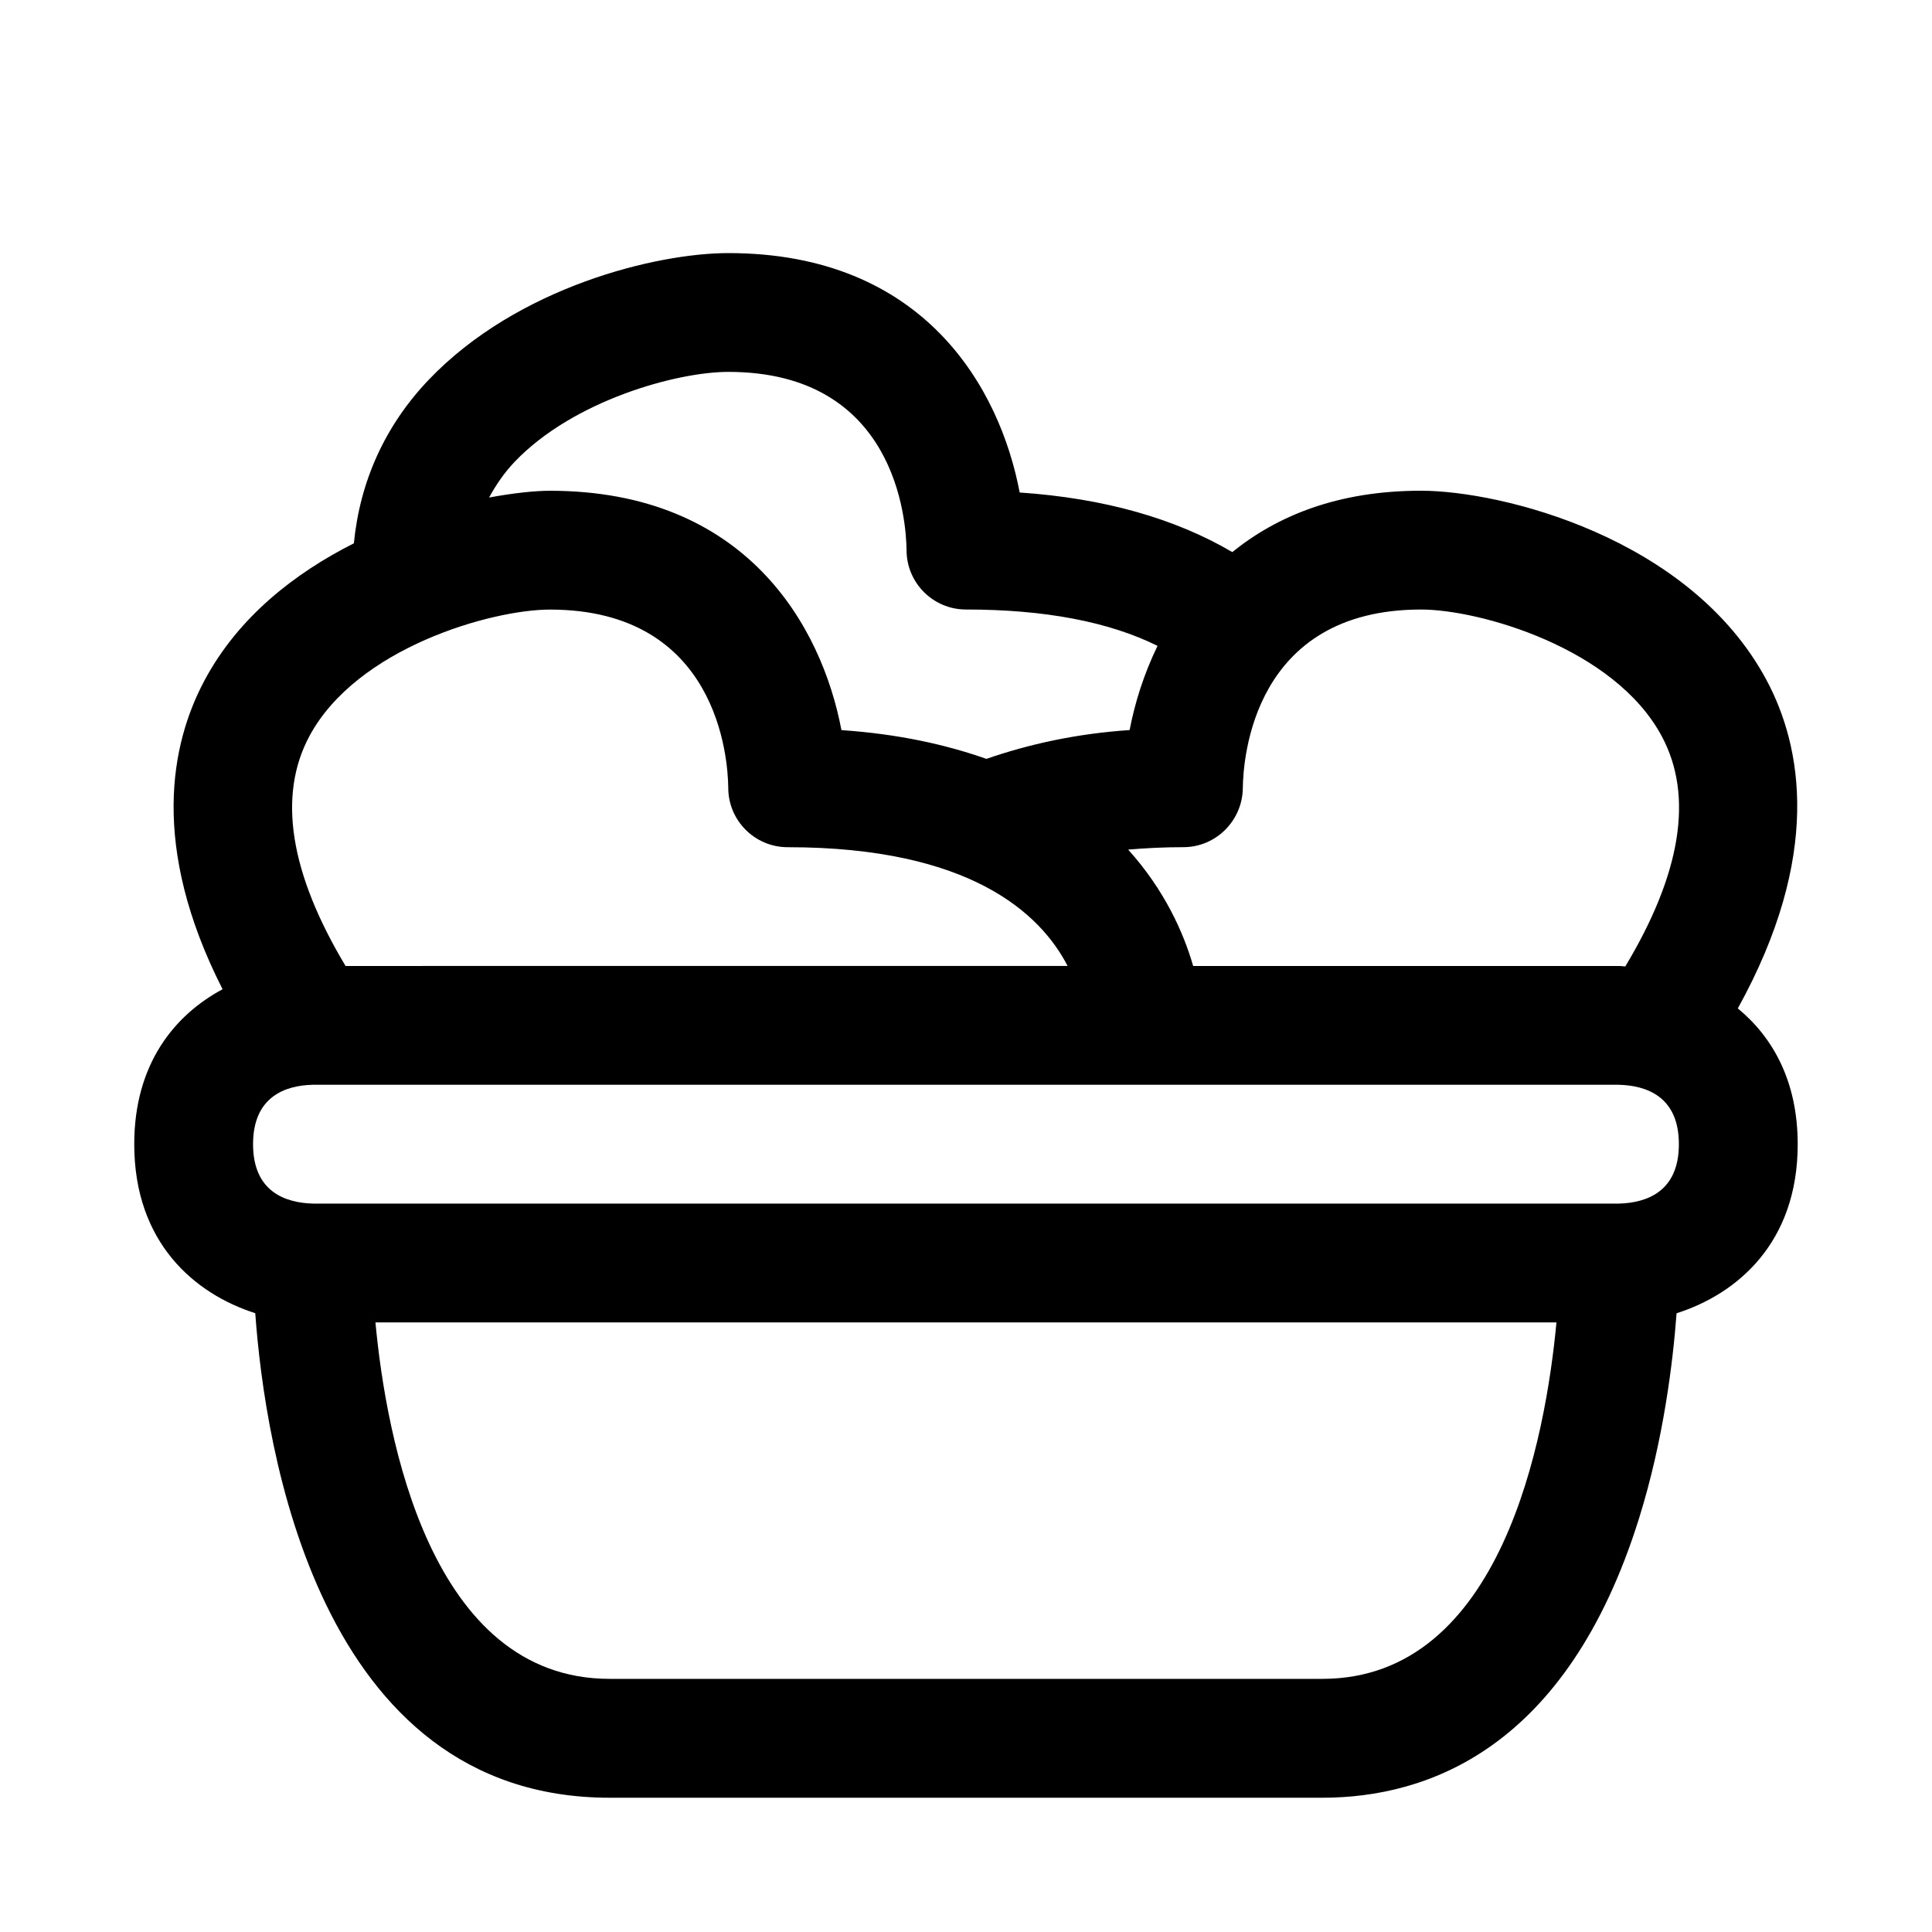
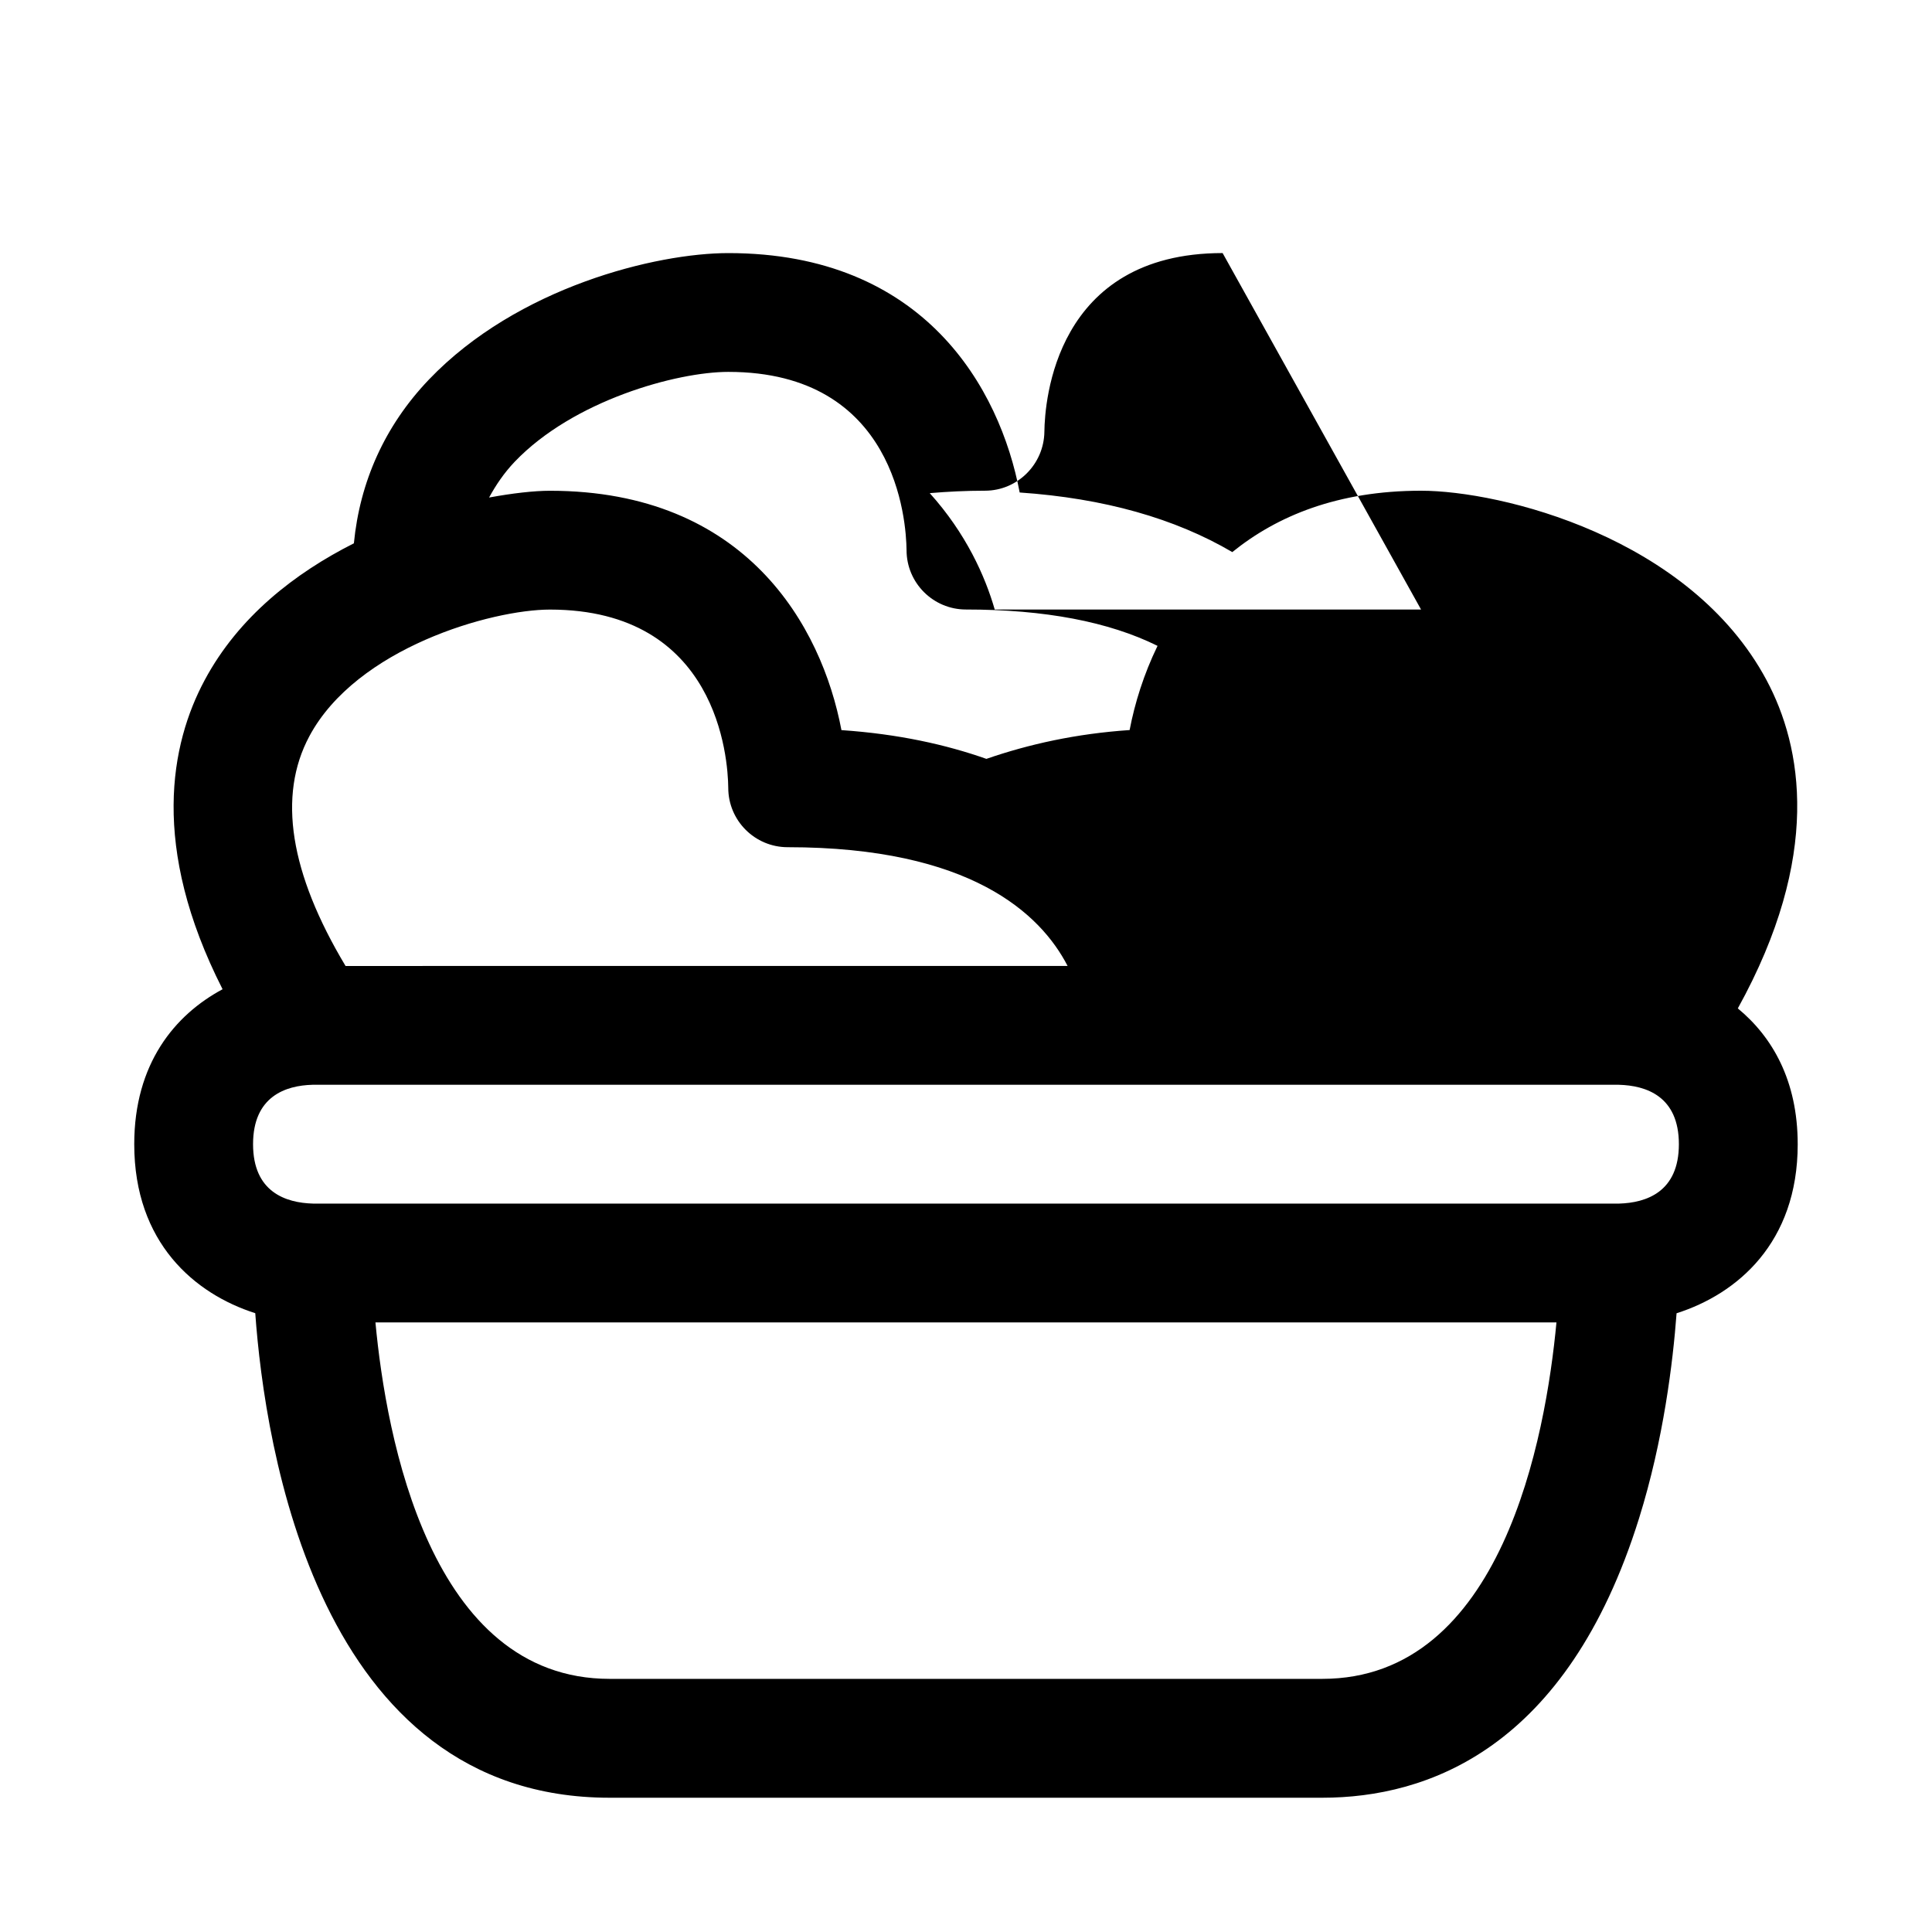
<svg xmlns="http://www.w3.org/2000/svg" fill="#000000" width="800px" height="800px" version="1.1" viewBox="144 144 512 512">
-   <path d="m620.41 447.23c0-16.91-6.769-28.496-15.871-35.992 22.371-40.445 17.035-69.367 7.621-86.984-20.293-37.941-70.453-50.207-91.566-50.207-22.105 0-38.148 6.676-50.02 16.262-15.145-8.895-33.93-14.266-56.348-15.793-5.242-27.676-25.316-63.445-77.207-63.445-19.02 0-55.844 8.926-79.367 33.535-11.73 12.281-18.293 27.156-19.867 43.375-15.617 7.887-30.543 19.445-39.551 36.273-9.035 16.863-14.484 44.066 4.754 81.902-12.672 6.801-23.41 19.727-23.41 41.074 0 26.121 16.043 39.676 32.07 44.777 2.535 35.281 16.5 128.41 93.914 128.41h188.87c27.742 0 64.801-12.832 83.93-74.027 6.504-20.828 8.988-41.453 9.949-54.363 16.043-5.102 32.102-18.656 32.102-44.793zm-99.816-141.7c15.477 0 51.262 10.141 63.793 33.582 8.484 15.84 5.133 36.367-9.668 61.008-0.5-0.016-1.051-0.125-1.539-0.125h-112.98c-2.551-8.863-7.606-20.168-17.223-30.844 4.676-0.395 9.523-0.645 14.641-0.645 8.629 0 15.648-7.039 15.742-15.664 0.098-7.906 2.789-47.312 47.234-47.312zm-240.18-39.172c15.523-16.25 42.949-23.805 56.602-23.805 44.445 0 47.137 39.406 47.23 47.23 0 8.691 7.055 15.742 15.742 15.742 20.875 0 37.879 3.242 50.773 9.637-3.637 7.477-6.031 15.16-7.398 22.309-14.152 0.961-26.656 3.731-37.957 7.637-10.738-3.777-23.27-6.582-38.414-7.621-5.242-27.645-25.316-63.398-77.211-63.43h-0.016c-4.281 0-9.965 0.66-16.152 1.793 1.809-3.305 3.953-6.5 6.801-9.492zm-54.426 72.738c12.547-23.426 48.285-33.551 63.762-33.551h0.016c44.445 0.031 47.152 39.422 47.23 47.23 0 8.691 7.055 15.742 15.742 15.742 48.461 0 67.023 17.617 74.188 31.473l-191.35 0.004c-14.734-24.594-18.059-45.078-9.586-60.898zm268.43 249.82h-188.86c-47.594 0-59.215-64.047-62.062-94.465h312.98c-2.852 30.418-14.453 94.465-62.051 94.465zm78.629-125.95h-346.05c-7.273-0.191-15.934-3.055-15.934-15.746 0-12.691 8.66-15.555 15.742-15.742h346.18c7.277 0.188 15.934 3.051 15.934 15.742 0 12.645-8.609 15.539-15.867 15.746z" />
+   <path d="m620.41 447.23c0-16.91-6.769-28.496-15.871-35.992 22.371-40.445 17.035-69.367 7.621-86.984-20.293-37.941-70.453-50.207-91.566-50.207-22.105 0-38.148 6.676-50.02 16.262-15.145-8.895-33.93-14.266-56.348-15.793-5.242-27.676-25.316-63.445-77.207-63.445-19.02 0-55.844 8.926-79.367 33.535-11.73 12.281-18.293 27.156-19.867 43.375-15.617 7.887-30.543 19.445-39.551 36.273-9.035 16.863-14.484 44.066 4.754 81.902-12.672 6.801-23.41 19.727-23.41 41.074 0 26.121 16.043 39.676 32.07 44.777 2.535 35.281 16.5 128.41 93.914 128.41h188.87c27.742 0 64.801-12.832 83.93-74.027 6.504-20.828 8.988-41.453 9.949-54.363 16.043-5.102 32.102-18.656 32.102-44.793zm-99.816-141.7h-112.98c-2.551-8.863-7.606-20.168-17.223-30.844 4.676-0.395 9.523-0.645 14.641-0.645 8.629 0 15.648-7.039 15.742-15.664 0.098-7.906 2.789-47.312 47.234-47.312zm-240.18-39.172c15.523-16.25 42.949-23.805 56.602-23.805 44.445 0 47.137 39.406 47.23 47.23 0 8.691 7.055 15.742 15.742 15.742 20.875 0 37.879 3.242 50.773 9.637-3.637 7.477-6.031 15.16-7.398 22.309-14.152 0.961-26.656 3.731-37.957 7.637-10.738-3.777-23.27-6.582-38.414-7.621-5.242-27.645-25.316-63.398-77.211-63.43h-0.016c-4.281 0-9.965 0.66-16.152 1.793 1.809-3.305 3.953-6.5 6.801-9.492zm-54.426 72.738c12.547-23.426 48.285-33.551 63.762-33.551h0.016c44.445 0.031 47.152 39.422 47.23 47.23 0 8.691 7.055 15.742 15.742 15.742 48.461 0 67.023 17.617 74.188 31.473l-191.35 0.004c-14.734-24.594-18.059-45.078-9.586-60.898zm268.43 249.82h-188.86c-47.594 0-59.215-64.047-62.062-94.465h312.98c-2.852 30.418-14.453 94.465-62.051 94.465zm78.629-125.95h-346.05c-7.273-0.191-15.934-3.055-15.934-15.746 0-12.691 8.66-15.555 15.742-15.742h346.18c7.277 0.188 15.934 3.051 15.934 15.742 0 12.645-8.609 15.539-15.867 15.746z" />
</svg>